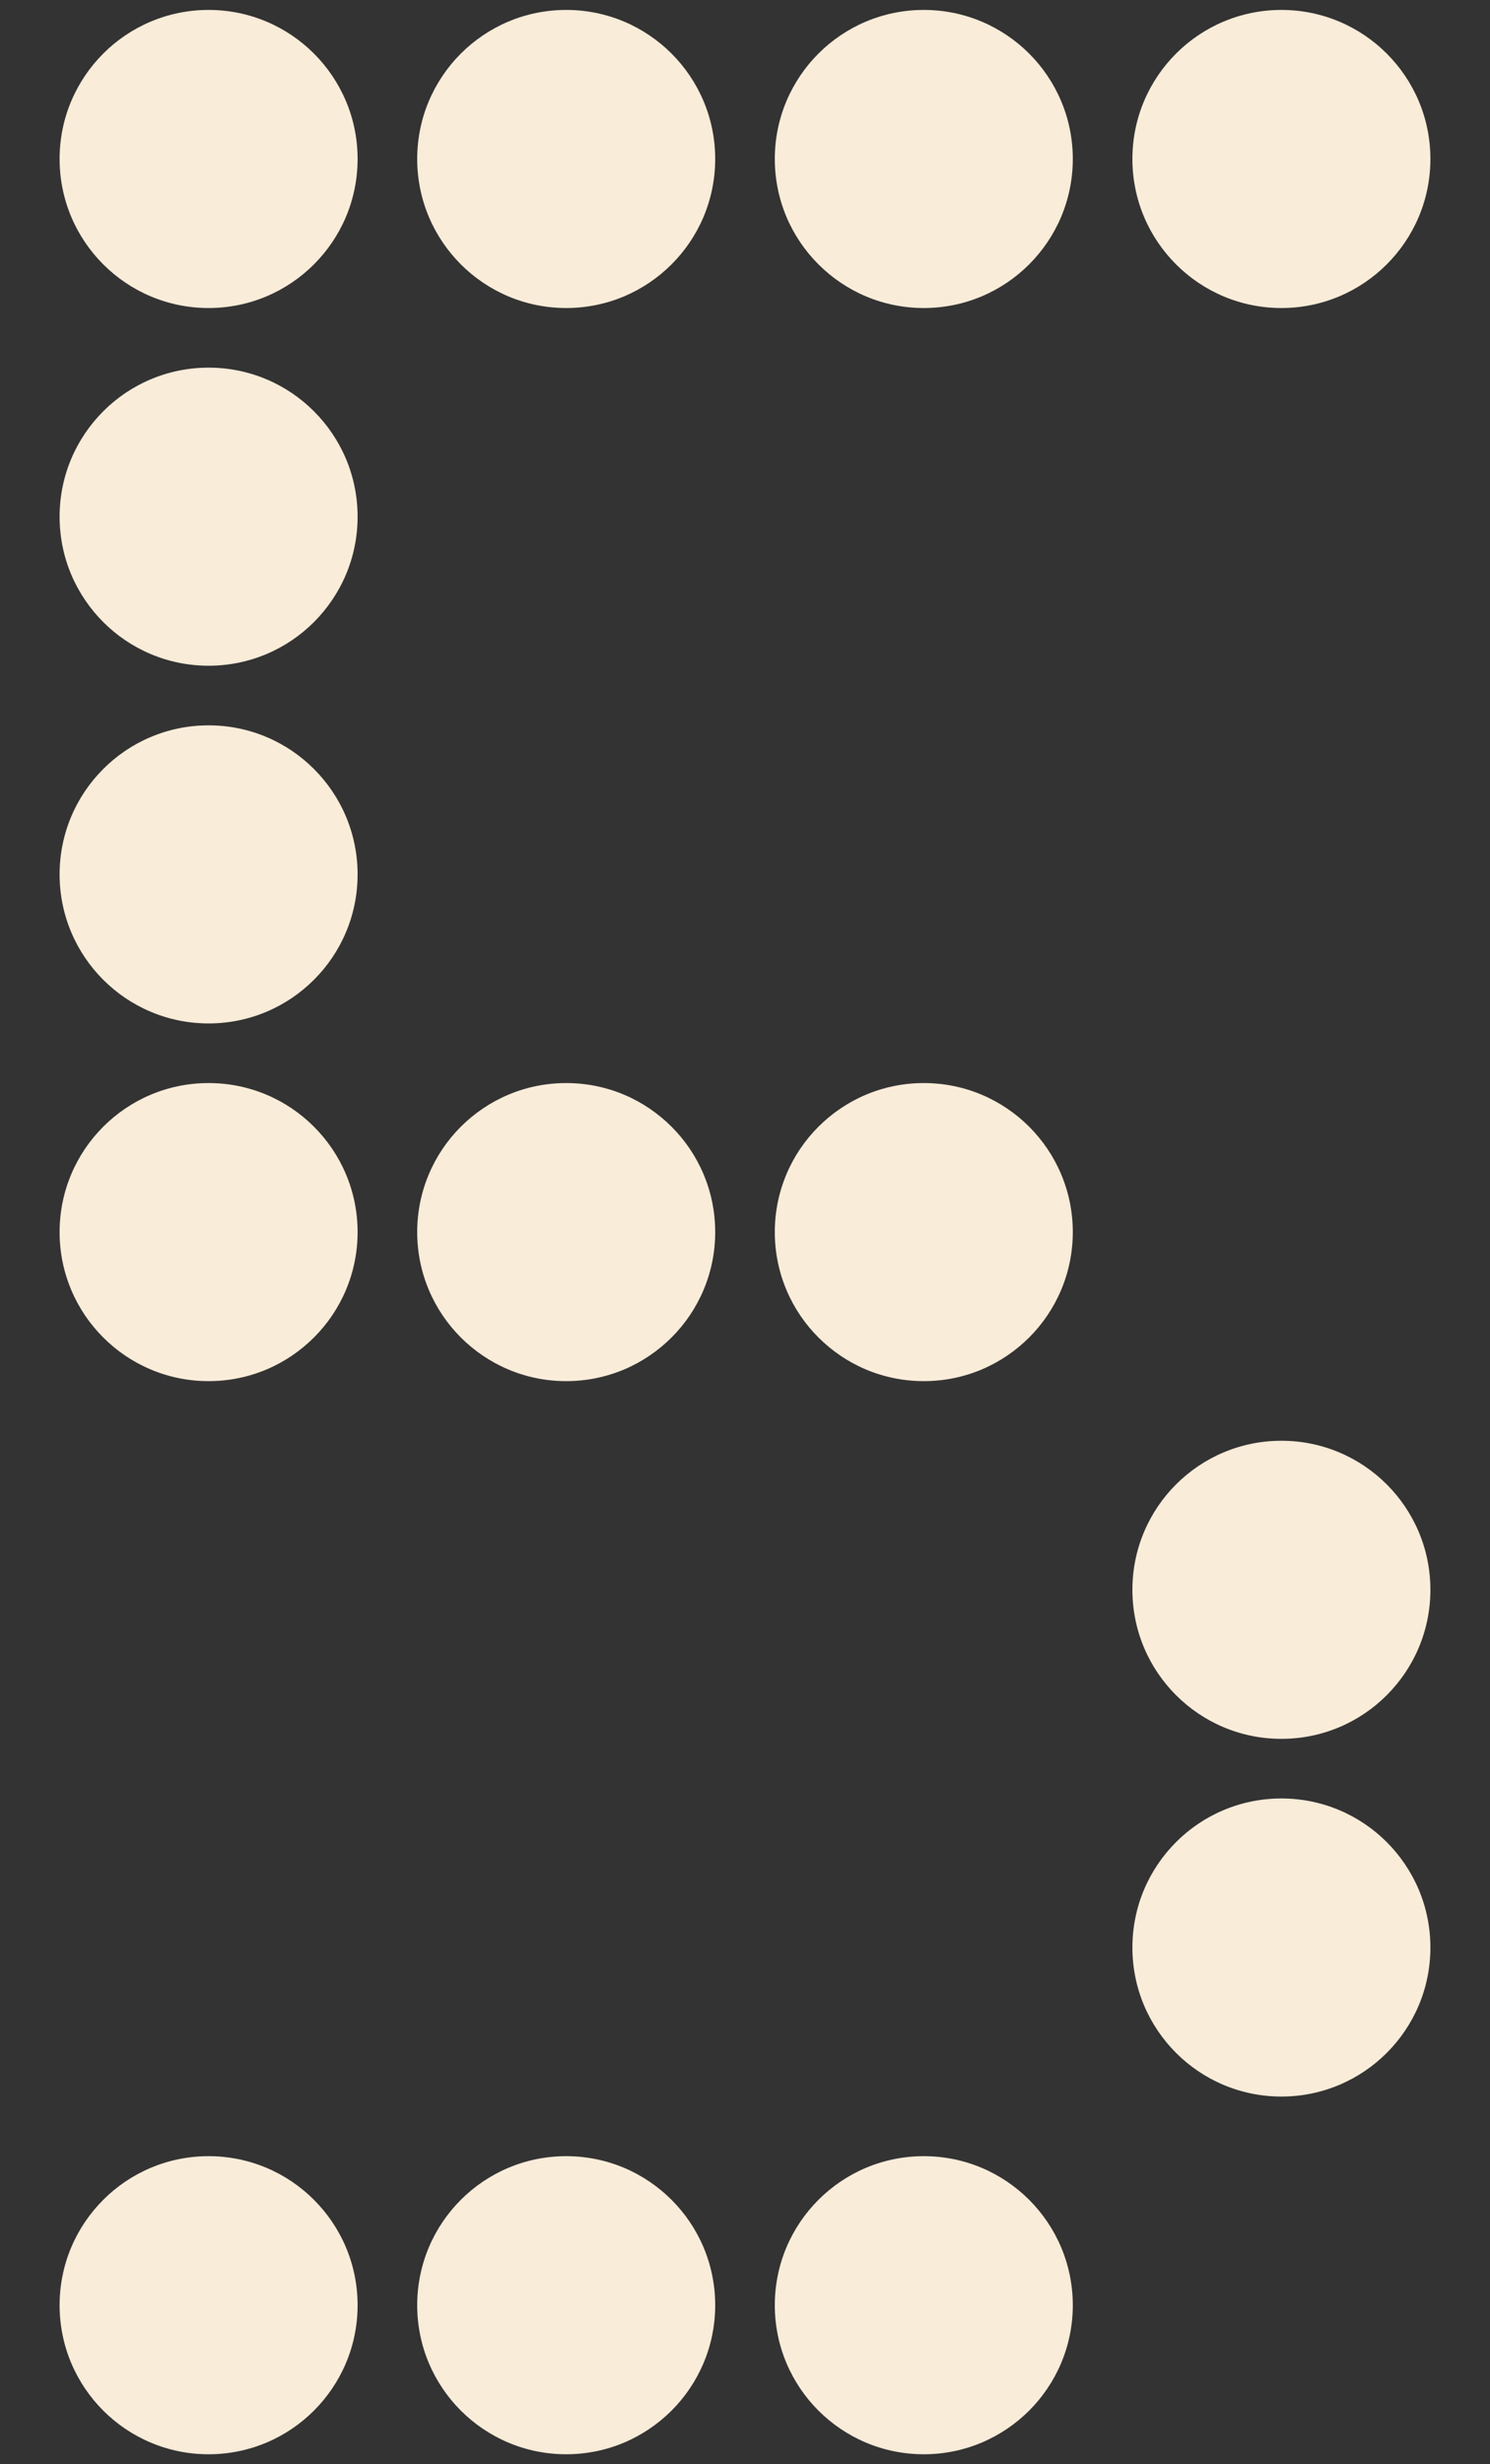
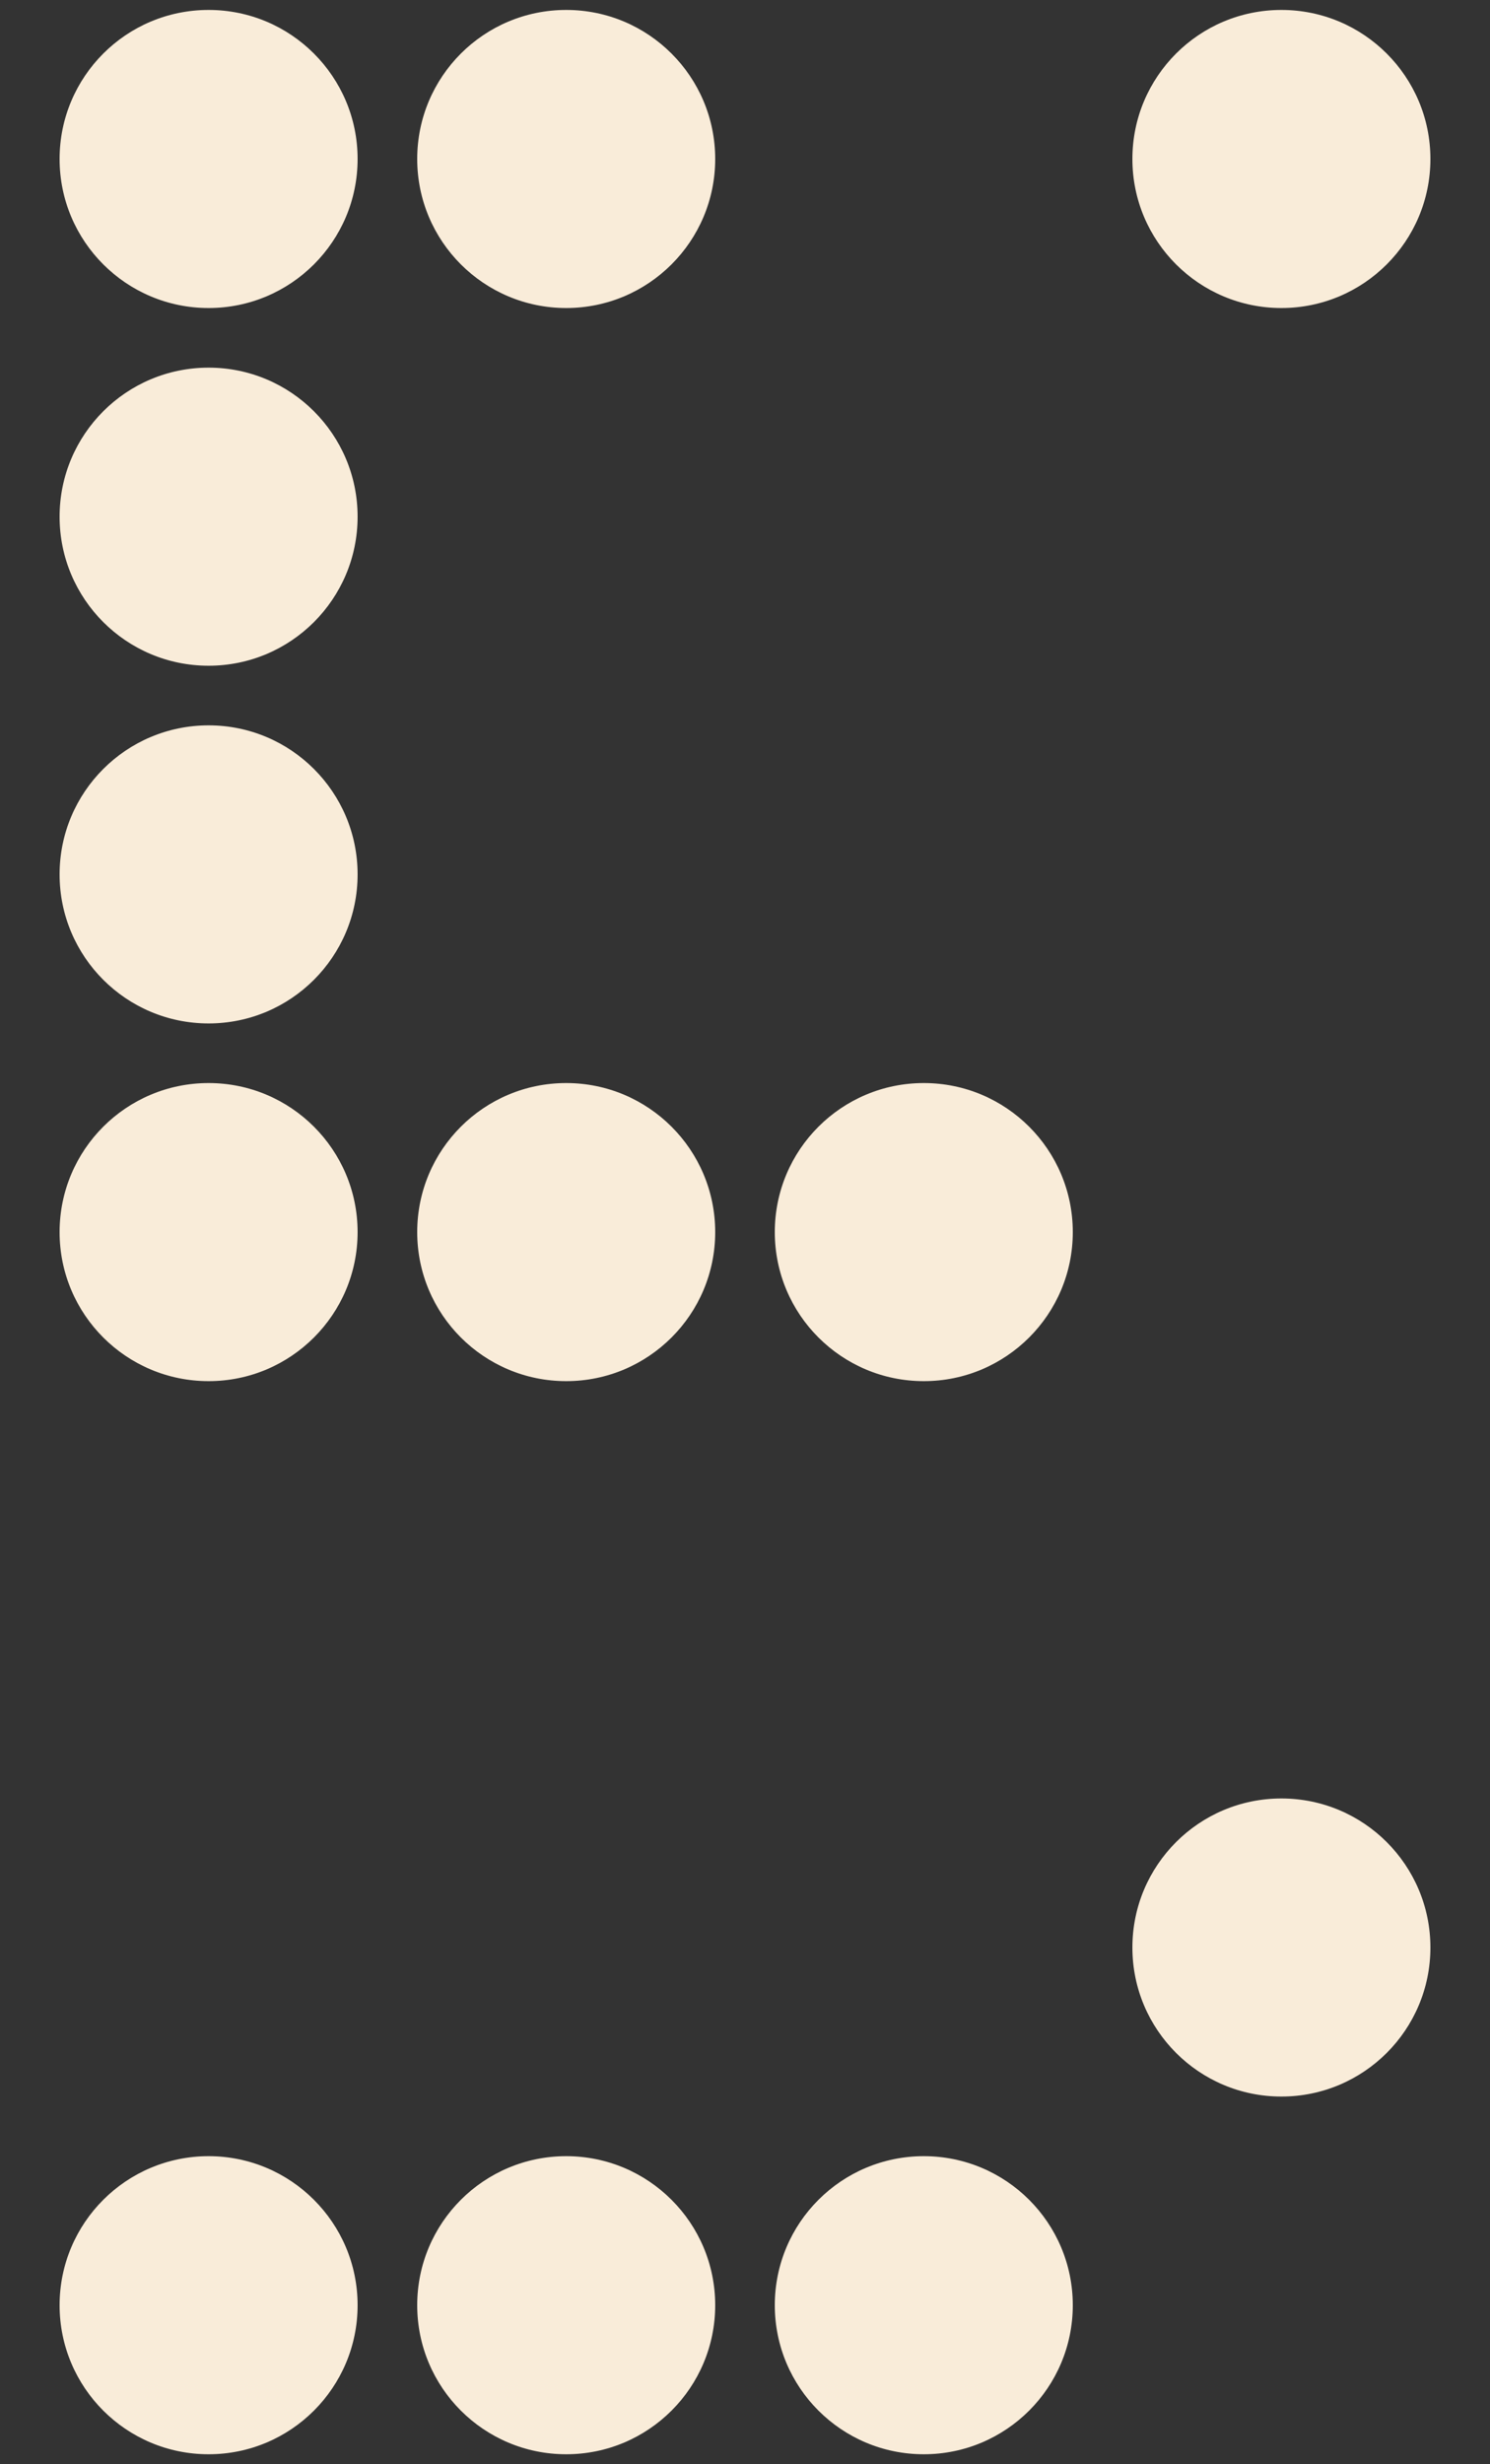
<svg xmlns="http://www.w3.org/2000/svg" id="Number" viewBox="0 0 75 124">
  <rect x="0" y="0" width="75" height="124" fill="#333333" stroke="none" />
  <defs>
    <style>
      .cls-1 {
        fill: #F9ECD9;
        stroke-width: 0px;
      }
    </style>
  </defs>
  <circle class="cls-1" cx="10.5" cy="8" r="7.5" />
  <circle class="cls-1" cx="10.5" cy="26" r="7.5" />
  <circle class="cls-1" cx="10.5" cy="44" r="7.5" />
  <circle class="cls-1" cx="10.5" cy="62" r="7.5" />
  <circle class="cls-1" cx="10.5" cy="116" r="7.5" />
  <circle class="cls-1" cx="28.5" cy="8" r="7.5" />
  <circle class="cls-1" cx="28.5" cy="62" r="7.5" />
  <circle class="cls-1" cx="28.5" cy="116" r="7.5" />
-   <circle class="cls-1" cx="46.5" cy="8" r="7.5" />
  <circle class="cls-1" cx="46.5" cy="62" r="7.5" />
  <circle class="cls-1" cx="46.5" cy="116" r="7.5" />
  <circle class="cls-1" cx="64.5" cy="8" r="7.5" />
-   <circle class="cls-1" cx="64.5" cy="80" r="7.5" />
  <circle class="cls-1" cx="64.5" cy="98" r="7.5" />
</svg>